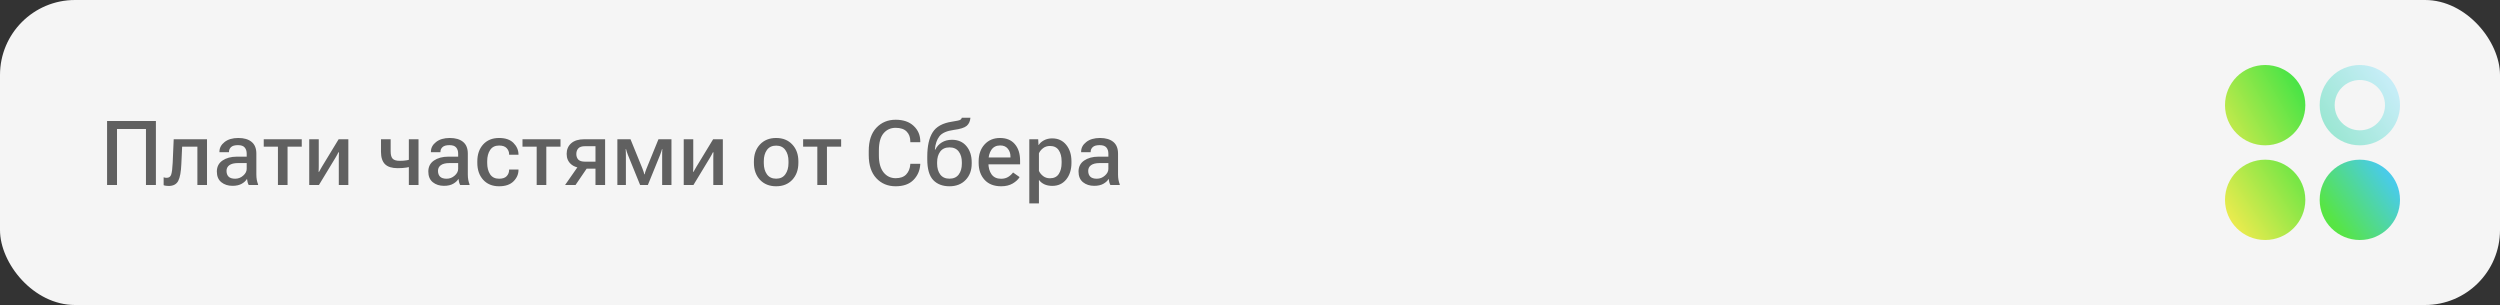
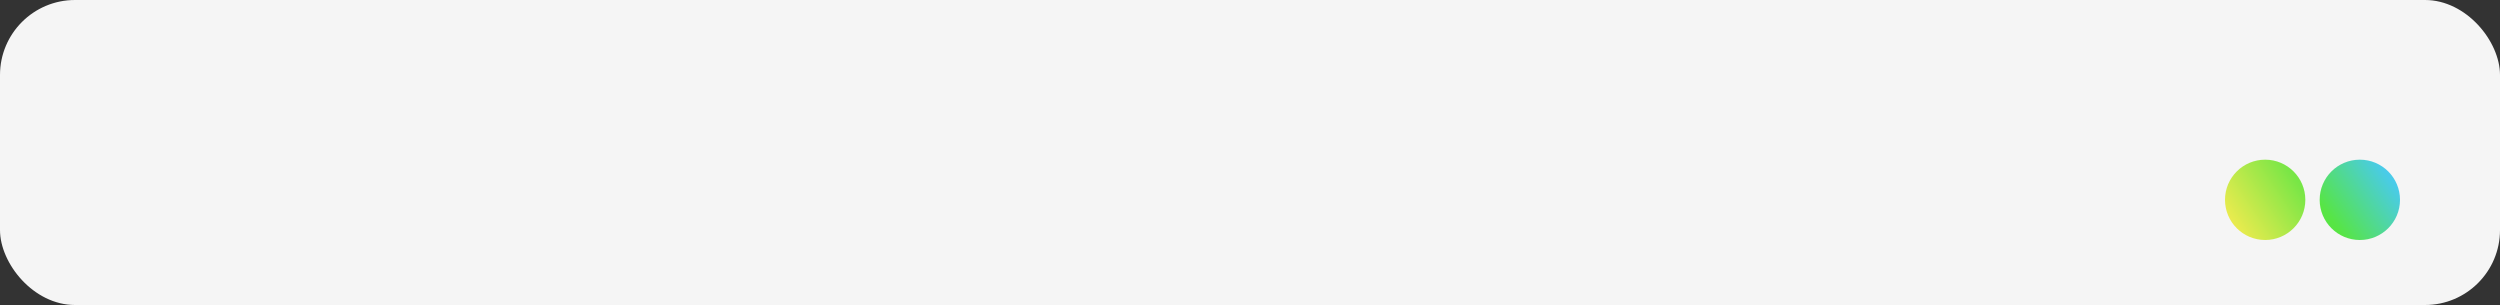
<svg xmlns="http://www.w3.org/2000/svg" width="500" height="61" viewBox="0 0 500 61" fill="none">
  <rect x="0" y="0" width="500" height="61" fill="#333333" stroke="none" />
  <rect width="500" height="61" rx="15" fill="#F5F5F5" />
-   <path d="M21.415 37V24.203H31.18V37H29.193V25.794H23.401V37H21.415ZM36.427 29.336L36.269 32.799C36.204 34.375 35.996 35.503 35.645 36.183C35.293 36.856 34.651 37.193 33.72 37.193C33.52 37.193 33.333 37.179 33.157 37.149C32.981 37.126 32.838 37.088 32.727 37.035V35.453C32.82 35.494 32.917 35.523 33.017 35.541C33.122 35.553 33.236 35.559 33.359 35.559C33.799 35.559 34.092 35.345 34.238 34.917C34.385 34.483 34.484 33.698 34.537 32.562L34.739 27.851H41.401V37H39.477V29.336H36.427ZM43.37 34.31C43.37 33.361 43.742 32.629 44.486 32.113C45.236 31.598 46.191 31.337 47.352 31.331H49.338V30.725C49.338 30.221 49.206 29.814 48.942 29.503C48.685 29.186 48.233 29.028 47.589 29.028C46.95 29.028 46.49 29.16 46.209 29.424C45.934 29.682 45.796 29.989 45.796 30.347V30.435H43.889V30.347C43.889 29.585 44.231 28.938 44.917 28.404C45.602 27.865 46.517 27.596 47.659 27.596C48.802 27.596 49.69 27.856 50.322 28.378C50.955 28.894 51.272 29.679 51.272 30.733V34.908C51.272 35.283 51.301 35.641 51.359 35.98C51.424 36.315 51.509 36.607 51.614 36.859V37H49.742C49.66 36.859 49.587 36.675 49.523 36.446C49.464 36.212 49.423 35.983 49.399 35.761C49.2 36.13 48.855 36.458 48.362 36.745C47.876 37.026 47.255 37.167 46.499 37.167C45.614 37.167 44.87 36.927 44.267 36.446C43.669 35.96 43.37 35.248 43.37 34.31ZM45.304 34.179C45.304 34.665 45.441 35.049 45.717 35.33C45.998 35.605 46.435 35.743 47.026 35.743C47.636 35.743 48.172 35.538 48.635 35.128C49.103 34.718 49.338 34.267 49.338 33.774V32.614H47.606C46.839 32.614 46.262 32.755 45.875 33.036C45.494 33.312 45.304 33.692 45.304 34.179ZM52.748 29.336V27.851H60.351V29.336H57.512V37H55.587V29.336H52.748ZM61.845 37V27.851H63.752V33.15C63.752 33.332 63.749 33.537 63.743 33.766C63.743 33.988 63.734 34.188 63.717 34.363L63.805 34.372C63.887 34.214 63.977 34.05 64.077 33.88C64.177 33.71 64.285 33.523 64.402 33.317L67.725 27.851H69.667V37H67.76V31.7C67.76 31.519 67.763 31.314 67.769 31.085C67.774 30.851 67.783 30.643 67.795 30.461H67.681C67.605 30.619 67.519 30.786 67.426 30.962C67.332 31.138 67.224 31.328 67.101 31.533L63.787 37H61.845ZM78.131 30.285C78.131 30.988 78.269 31.477 78.544 31.753C78.819 32.028 79.294 32.166 79.968 32.166C80.495 32.166 80.964 32.128 81.374 32.052C81.784 31.976 82.238 31.873 82.736 31.744V33.212C82.256 33.323 81.781 33.423 81.312 33.511C80.85 33.593 80.249 33.634 79.511 33.634C78.38 33.634 77.545 33.37 77.006 32.843C76.467 32.31 76.197 31.483 76.197 30.364V27.851H78.131V30.285ZM83.703 27.851V37H81.769V27.851H83.703ZM85.663 34.31C85.663 33.361 86.035 32.629 86.779 32.113C87.529 31.598 88.484 31.337 89.644 31.331H91.631V30.725C91.631 30.221 91.499 29.814 91.235 29.503C90.978 29.186 90.526 29.028 89.882 29.028C89.243 29.028 88.783 29.16 88.502 29.424C88.227 29.682 88.089 29.989 88.089 30.347V30.435H86.182V30.347C86.182 29.585 86.524 28.938 87.21 28.404C87.895 27.865 88.81 27.596 89.952 27.596C91.095 27.596 91.982 27.856 92.615 28.378C93.248 28.894 93.564 29.679 93.564 30.733V34.908C93.564 35.283 93.594 35.641 93.652 35.98C93.717 36.315 93.802 36.607 93.907 36.859V37H92.035C91.953 36.859 91.88 36.675 91.815 36.446C91.757 36.212 91.716 35.983 91.692 35.761C91.493 36.13 91.147 36.458 90.655 36.745C90.169 37.026 89.548 37.167 88.792 37.167C87.907 37.167 87.163 36.927 86.56 36.446C85.962 35.96 85.663 35.248 85.663 34.31ZM87.597 34.179C87.597 34.665 87.734 35.049 88.01 35.33C88.291 35.605 88.728 35.743 89.319 35.743C89.929 35.743 90.465 35.538 90.928 35.128C91.397 34.718 91.631 34.267 91.631 33.774V32.614H89.899C89.132 32.614 88.555 32.755 88.168 33.036C87.787 33.312 87.597 33.692 87.597 34.179ZM95.463 32.562V32.28C95.463 30.88 95.853 29.749 96.632 28.888C97.417 28.026 98.481 27.596 99.822 27.596C101.082 27.596 102.037 27.924 102.688 28.58C103.344 29.236 103.681 29.995 103.698 30.856V30.944H101.826V30.865C101.826 30.385 101.662 29.972 101.334 29.626C101.012 29.28 100.508 29.107 99.822 29.107C99.019 29.107 98.422 29.403 98.029 29.995C97.637 30.581 97.44 31.328 97.44 32.236V32.614C97.44 33.517 97.634 34.264 98.02 34.855C98.407 35.447 99.008 35.743 99.822 35.743C100.525 35.743 101.035 35.567 101.352 35.216C101.668 34.864 101.826 34.451 101.826 33.977V33.906H103.698V33.985C103.698 34.841 103.367 35.6 102.705 36.262C102.043 36.924 101.082 37.255 99.822 37.255C98.486 37.255 97.426 36.824 96.641 35.963C95.856 35.102 95.463 33.968 95.463 32.562ZM104.498 29.336V27.851H112.101V29.336H109.262V37H107.337V29.336H104.498ZM115.106 37H113.015L115.713 33.124L117.646 33.265L115.106 37ZM119.097 37V33.73H117.102L116.847 33.634C115.722 33.634 114.854 33.379 114.245 32.869C113.636 32.353 113.331 31.659 113.331 30.786C113.331 29.895 113.636 29.184 114.245 28.65C114.854 28.117 115.722 27.851 116.847 27.851H121.021V37H119.097ZM117.022 32.333H119.097V29.239H117.022C116.378 29.239 115.924 29.386 115.66 29.679C115.396 29.972 115.265 30.347 115.265 30.804C115.265 31.255 115.394 31.624 115.651 31.911C115.915 32.192 116.372 32.333 117.022 32.333ZM123.474 37V27.851H126.102L128.492 33.722C128.621 34.056 128.706 34.293 128.747 34.434C128.788 34.568 128.823 34.709 128.853 34.855H128.94C128.97 34.709 129.002 34.568 129.037 34.434C129.078 34.299 129.163 34.067 129.292 33.739L131.691 27.851H134.293V37H132.43V31.041C132.43 30.695 132.433 30.443 132.438 30.285C132.45 30.121 132.462 29.972 132.474 29.837H132.395C132.359 29.966 132.318 30.112 132.271 30.276C132.23 30.435 132.143 30.681 132.008 31.015L129.573 37H128.026L125.583 30.988C125.466 30.689 125.384 30.458 125.337 30.294C125.29 30.124 125.249 29.972 125.214 29.837H125.126C125.138 29.972 125.149 30.118 125.161 30.276C125.173 30.435 125.179 30.669 125.179 30.98V37H123.474ZM136.745 37V27.851H138.652V33.15C138.652 33.332 138.649 33.537 138.644 33.766C138.644 33.988 138.635 34.188 138.617 34.363L138.705 34.372C138.787 34.214 138.878 34.05 138.978 33.88C139.077 33.71 139.186 33.523 139.303 33.317L142.625 27.851H144.567V37H142.66V31.7C142.66 31.519 142.663 31.314 142.669 31.085C142.675 30.851 142.684 30.643 142.695 30.461H142.581C142.505 30.619 142.42 30.786 142.326 30.962C142.232 31.138 142.124 31.328 142.001 31.533L138.688 37H136.745ZM150.781 32.562V32.28C150.781 30.886 151.186 29.758 151.994 28.896C152.809 28.029 153.887 27.596 155.229 27.596C156.57 27.596 157.646 28.029 158.454 28.896C159.269 29.758 159.676 30.886 159.676 32.28V32.562C159.676 33.962 159.269 35.096 158.454 35.963C157.646 36.824 156.57 37.255 155.229 37.255C153.887 37.255 152.809 36.824 151.994 35.963C151.186 35.096 150.781 33.962 150.781 32.562ZM152.759 32.236V32.614C152.759 33.528 152.967 34.278 153.383 34.864C153.805 35.444 154.42 35.734 155.229 35.734C156.037 35.734 156.649 35.444 157.065 34.864C157.487 34.278 157.698 33.528 157.698 32.614V32.236C157.698 31.322 157.487 30.575 157.065 29.995C156.649 29.415 156.037 29.125 155.229 29.125C154.42 29.125 153.805 29.415 153.383 29.995C152.967 30.575 152.759 31.322 152.759 32.236ZM160.625 29.336V27.851H168.228V29.336H165.389V37H163.464V29.336H160.625ZM173.747 30.997V30.206C173.747 28.19 174.251 26.644 175.259 25.565C176.272 24.487 177.562 23.948 179.126 23.948C180.661 23.948 181.865 24.361 182.738 25.188C183.617 26.014 184.057 27.045 184.057 28.281V28.439H182.062V28.264C182.062 27.455 181.818 26.805 181.332 26.312C180.846 25.814 180.107 25.565 179.117 25.565C178.133 25.565 177.33 25.932 176.709 26.664C176.088 27.396 175.777 28.539 175.777 30.092V31.111C175.777 32.559 176.085 33.675 176.7 34.46C177.321 35.245 178.133 35.638 179.135 35.638C180.066 35.638 180.77 35.386 181.244 34.882C181.719 34.372 181.988 33.722 182.053 32.931L182.062 32.764H184.057L184.048 32.94C183.96 34.158 183.5 35.184 182.668 36.016C181.842 36.842 180.661 37.255 179.126 37.255C177.55 37.255 176.258 36.713 175.25 35.629C174.248 34.545 173.747 33.001 173.747 30.997ZM187.423 32.456V32.728C187.423 33.613 187.631 34.337 188.047 34.899C188.463 35.456 189.078 35.734 189.893 35.734C190.713 35.734 191.331 35.456 191.747 34.899C192.163 34.337 192.371 33.613 192.371 32.728V32.456C192.371 31.583 192.163 30.868 191.747 30.311C191.331 29.755 190.716 29.477 189.901 29.477C189.081 29.477 188.463 29.755 188.047 30.311C187.631 30.868 187.423 31.583 187.423 32.456ZM190.394 27.956C191.618 27.956 192.582 28.378 193.285 29.222C193.988 30.065 194.34 31.141 194.34 32.447V32.728C194.34 34.07 193.933 35.16 193.118 35.998C192.31 36.836 191.237 37.255 189.901 37.255C188.513 37.255 187.423 36.836 186.632 35.998C185.847 35.154 185.454 33.774 185.454 31.858V31.331C185.454 29.227 185.812 27.607 186.526 26.471C187.241 25.328 188.527 24.616 190.385 24.335C191.363 24.189 191.929 24.06 192.081 23.948C192.239 23.837 192.333 23.705 192.362 23.553H194.085C194.026 24.262 193.774 24.804 193.329 25.179C192.884 25.548 192.037 25.814 190.789 25.979C189.359 26.172 188.39 26.6 187.88 27.262C187.37 27.924 187.068 28.809 186.975 29.916H187.071C187.364 29.307 187.795 28.829 188.363 28.483C188.938 28.132 189.614 27.956 190.394 27.956ZM195.729 32.562V32.28C195.729 30.892 196.121 29.764 196.906 28.896C197.697 28.029 198.729 27.596 200 27.596C201.277 27.596 202.265 28.003 202.962 28.817C203.665 29.626 204.017 30.73 204.017 32.131V32.869H196.959V31.489H202.092V31.296C202.092 30.686 201.916 30.168 201.564 29.74C201.219 29.307 200.712 29.09 200.044 29.09C199.259 29.09 198.667 29.386 198.269 29.977C197.876 30.569 197.68 31.319 197.68 32.227V32.605C197.68 33.514 197.888 34.267 198.304 34.864C198.726 35.456 199.364 35.752 200.22 35.752C200.771 35.752 201.245 35.629 201.644 35.383C202.042 35.131 202.364 34.835 202.61 34.495L203.92 35.418C203.633 35.898 203.173 36.326 202.54 36.701C201.907 37.07 201.14 37.255 200.237 37.255C198.802 37.255 197.691 36.821 196.906 35.954C196.121 35.087 195.729 33.956 195.729 32.562ZM205.862 40.674V27.851H207.638L207.699 29.002H207.743C207.966 28.633 208.317 28.319 208.798 28.061C209.278 27.804 209.826 27.675 210.441 27.675C211.607 27.675 212.539 28.102 213.236 28.958C213.939 29.814 214.291 30.921 214.291 32.28V32.562C214.291 33.921 213.942 35.031 213.245 35.893C212.548 36.748 211.622 37.176 210.468 37.176C209.847 37.176 209.308 37.067 208.851 36.851C208.399 36.634 208.045 36.341 207.787 35.972V40.674H205.862ZM207.787 34.179C207.957 34.565 208.232 34.908 208.613 35.207C208.994 35.506 209.454 35.655 209.993 35.655C210.79 35.655 211.376 35.371 211.751 34.803C212.132 34.228 212.322 33.496 212.322 32.605V32.236C212.322 31.346 212.132 30.616 211.751 30.048C211.376 29.48 210.79 29.195 209.993 29.195C209.448 29.195 208.985 29.345 208.604 29.644C208.229 29.936 207.957 30.273 207.787 30.654V34.179ZM215.706 34.31C215.706 33.361 216.078 32.629 216.822 32.113C217.572 31.598 218.527 31.337 219.688 31.331H221.674V30.725C221.674 30.221 221.542 29.814 221.278 29.503C221.021 29.186 220.569 29.028 219.925 29.028C219.286 29.028 218.826 29.16 218.545 29.424C218.27 29.682 218.132 29.989 218.132 30.347V30.435H216.225V30.347C216.225 29.585 216.567 28.938 217.253 28.404C217.938 27.865 218.853 27.596 219.995 27.596C221.138 27.596 222.025 27.856 222.658 28.378C223.291 28.894 223.607 29.679 223.607 30.733V34.908C223.607 35.283 223.637 35.641 223.695 35.98C223.76 36.315 223.845 36.607 223.95 36.859V37H222.078C221.996 36.859 221.923 36.675 221.858 36.446C221.8 36.212 221.759 35.983 221.735 35.761C221.536 36.13 221.19 36.458 220.698 36.745C220.212 37.026 219.591 37.167 218.835 37.167C217.95 37.167 217.206 36.927 216.603 36.446C216.005 35.96 215.706 35.248 215.706 34.31ZM217.64 34.179C217.64 34.665 217.777 35.049 218.053 35.33C218.334 35.605 218.771 35.743 219.362 35.743C219.972 35.743 220.508 35.538 220.971 35.128C221.439 34.718 221.674 34.267 221.674 33.774V32.614H219.942C219.175 32.614 218.598 32.755 218.211 33.036C217.83 33.312 217.64 33.692 217.64 34.179Z" fill="#606060" />
-   <circle cx="453.033" cy="21.033" r="8.033" fill="url(#paint0_linear_1463_4396)" />
  <circle cx="453.033" cy="39.967" r="8.033" fill="url(#paint1_linear_1463_4396)" />
  <circle cx="471.967" cy="39.967" r="8.033" fill="url(#paint2_linear_1463_4396)" />
-   <circle cx="471.967" cy="21.033" r="6.533" stroke="url(#paint3_linear_1463_4396)" stroke-width="3" />
  <defs>
    <linearGradient id="paint0_linear_1463_4396" x1="459.459" y1="17.284" x2="446.339" y2="24.781" gradientUnits="userSpaceOnUse">
      <stop stop-color="#4CE446" />
      <stop offset="1" stop-color="#BCE94B" />
    </linearGradient>
    <linearGradient id="paint1_linear_1463_4396" x1="458.923" y1="35.147" x2="446.071" y2="43.716" gradientUnits="userSpaceOnUse">
      <stop stop-color="#77E646" />
      <stop offset="1" stop-color="#E9EB4E" />
    </linearGradient>
    <linearGradient id="paint2_linear_1463_4396" x1="476.787" y1="33.809" x2="465.005" y2="42.109" gradientUnits="userSpaceOnUse">
      <stop stop-color="#49CBE9" />
      <stop offset="1" stop-color="#57E544" />
    </linearGradient>
    <linearGradient id="paint3_linear_1463_4396" x1="477.59" y1="15.678" x2="463.934" y2="25.049" gradientUnits="userSpaceOnUse">
      <stop stop-color="#C6EDF7" />
      <stop offset="1" stop-color="#99E6D1" />
    </linearGradient>
  </defs>
</svg>